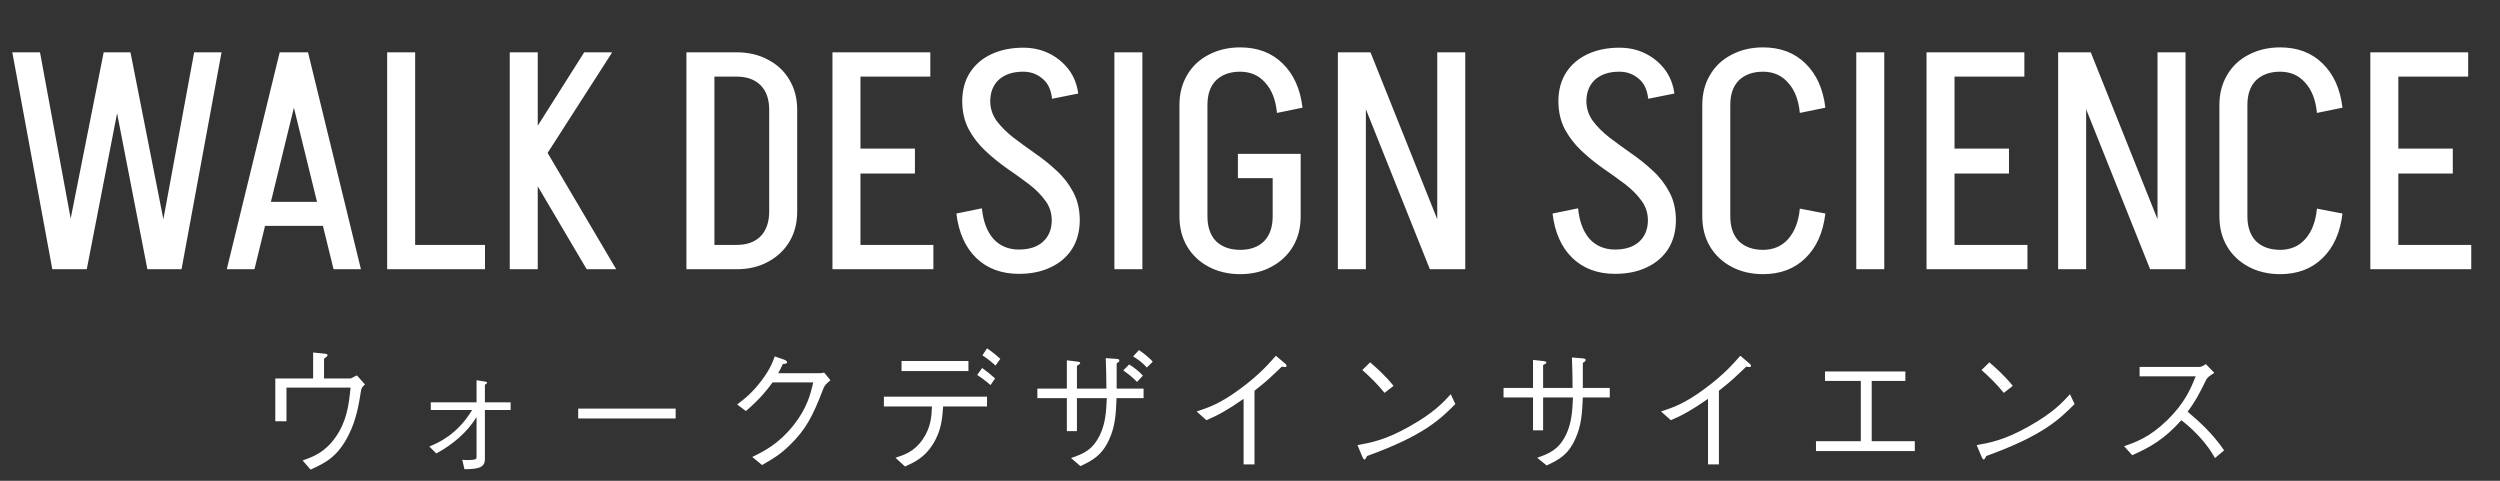
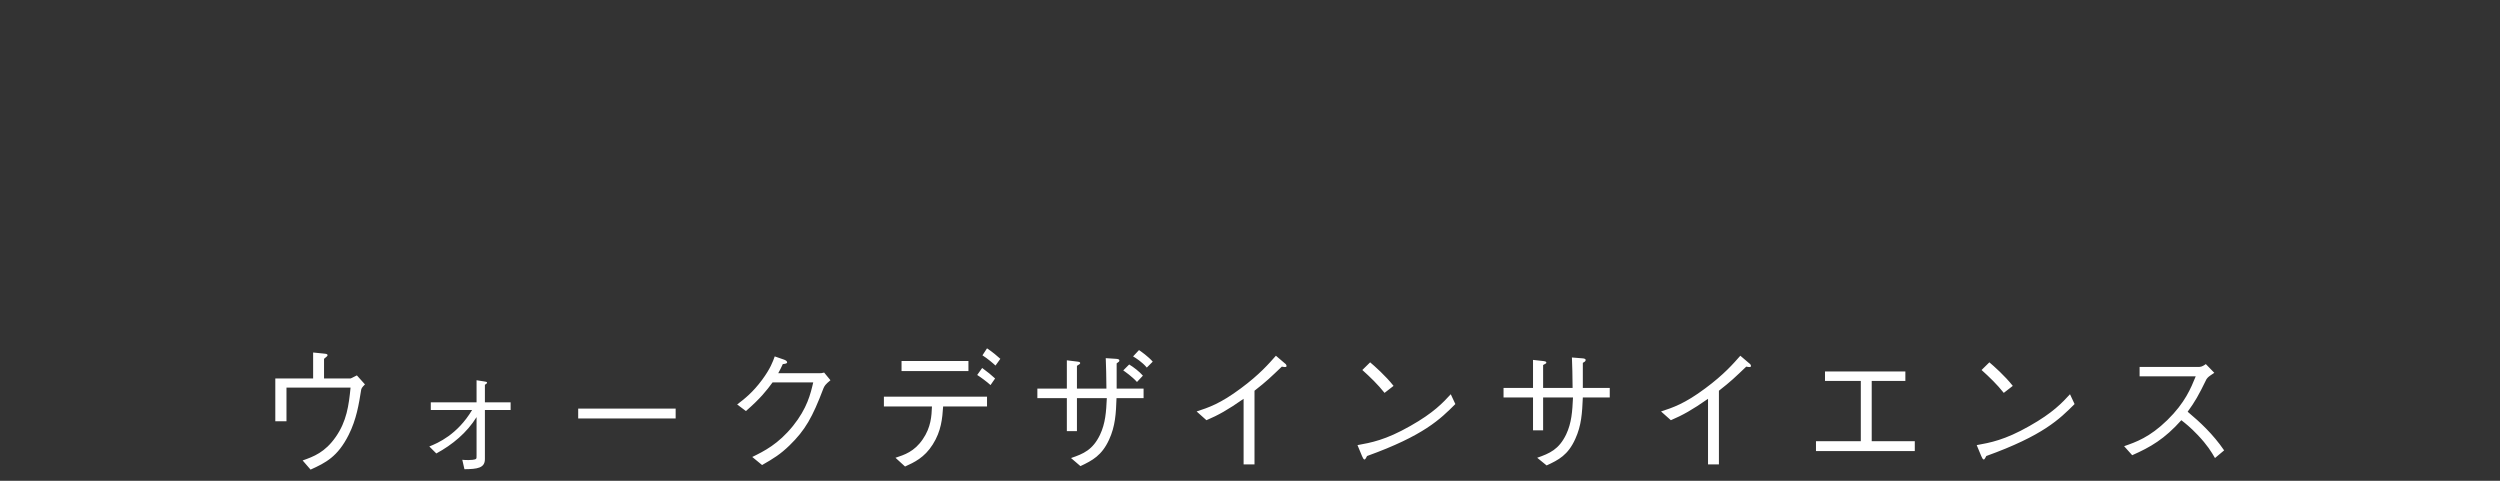
<svg xmlns="http://www.w3.org/2000/svg" width="130" height="25" viewBox="0 0 130 25" fill="none">
  <rect x="0" y="0" width="130" height="25" fill="#333333" stroke="none" />
-   <path d="M7.664 14L5.472 2.72H6.784L9.008 14H7.664ZM2.72 14L0.64 2.72H2.08L4.16 14H2.72ZM3.152 14L5.392 2.72H6.704L4.512 14H3.152ZM8.016 14L10.096 2.72H11.52L9.44 14H8.016ZM13.409 11.744V10.496H17.505V11.744H13.409ZM15.985 2.72L13.232 14H11.793L14.544 2.72H15.985ZM16.017 2.72L18.768 14H17.345L14.576 2.72H16.017ZM21.108 14V12.736H25.22V14H21.108ZM20.132 14V2.72H21.588V14H20.132ZM27.067 7.952L30.379 2.72H31.835L28.475 7.952H27.067ZM30.507 14L26.939 7.952H28.475L32.043 14H30.507ZM26.507 14V2.72H27.963V14H26.507ZM39.998 11.008V5.712H41.454V11.008H39.998ZM36.718 14V12.736H38.302V14H36.718ZM36.718 3.984V2.72H38.302V3.984H36.718ZM36.718 3.984V2.72H38.302V3.984H36.718ZM41.454 5.712H39.998C39.998 5.157 39.849 4.731 39.55 4.432C39.252 4.133 38.836 3.984 38.302 3.984V2.72C38.921 2.72 39.465 2.848 39.934 3.104C40.414 3.349 40.788 3.701 41.054 4.16C41.321 4.608 41.454 5.125 41.454 5.712ZM41.454 10.992C41.454 11.589 41.321 12.112 41.054 12.56C40.788 13.008 40.414 13.36 39.934 13.616C39.465 13.872 38.921 14 38.302 14V12.736C38.836 12.736 39.252 12.587 39.55 12.288C39.849 11.979 39.998 11.547 39.998 10.992H41.454ZM35.694 14V2.72H37.15V14H35.694ZM44.104 14V12.736H48.536V14H44.104ZM44.344 9.024V7.728H47.576V9.024H44.344ZM43.288 2.72H44.744V14H43.288V2.72ZM44.264 2.72H48.376V3.984H44.264V2.72ZM54.692 11.472C54.692 11.077 54.58 10.731 54.356 10.432C54.132 10.123 53.844 9.835 53.492 9.568C53.14 9.301 52.761 9.029 52.356 8.752C51.961 8.475 51.588 8.171 51.236 7.84C50.884 7.509 50.596 7.136 50.372 6.72C50.148 6.293 50.036 5.803 50.036 5.248H51.492C51.492 5.632 51.604 5.979 51.828 6.288C52.052 6.587 52.34 6.875 52.692 7.152C53.044 7.419 53.417 7.691 53.812 7.968C54.217 8.245 54.596 8.549 54.948 8.88C55.3 9.2 55.588 9.573 55.812 10C56.036 10.416 56.148 10.907 56.148 11.472H54.692ZM50.036 5.28C50.036 4.693 50.169 4.192 50.436 3.776C50.703 3.36 51.076 3.04 51.556 2.816C52.036 2.592 52.585 2.48 53.204 2.48V3.728C52.67 3.728 52.249 3.867 51.94 4.144C51.641 4.421 51.492 4.8 51.492 5.28H50.036ZM56.148 11.44C56.148 12.016 56.014 12.517 55.748 12.944C55.481 13.36 55.108 13.68 54.628 13.904C54.158 14.128 53.609 14.24 52.98 14.24V12.976C53.513 12.976 53.929 12.843 54.228 12.576C54.537 12.299 54.692 11.92 54.692 11.44H56.148ZM54.708 5.136C54.654 4.656 54.484 4.304 54.196 4.08C53.919 3.845 53.588 3.728 53.204 3.728V2.48C53.705 2.48 54.158 2.581 54.564 2.784C54.969 2.987 55.305 3.264 55.572 3.616C55.839 3.968 56.004 4.384 56.068 4.864L54.708 5.136ZM51.06 10.832C51.124 11.504 51.321 12.032 51.652 12.416C51.993 12.789 52.436 12.976 52.98 12.976V14.24C52.073 14.24 51.332 13.963 50.756 13.408C50.191 12.853 49.849 12.085 49.732 11.104L51.06 10.832ZM57.948 14V2.72H59.404V14H57.948ZM64.371 9.264V8H67.635V9.264H64.371ZM66.179 11.264V8.048H67.635V11.264H66.179ZM61.331 11.264V5.456H62.787V11.264H61.331ZM61.331 5.456C61.331 4.869 61.465 4.352 61.731 3.904C61.998 3.445 62.371 3.093 62.851 2.848C63.331 2.592 63.881 2.464 64.499 2.464V3.728C63.966 3.728 63.545 3.877 63.235 4.176C62.937 4.475 62.787 4.901 62.787 5.456H61.331ZM61.331 11.248H62.787C62.787 11.803 62.937 12.235 63.235 12.544C63.545 12.843 63.966 12.992 64.499 12.992V14.256C63.881 14.256 63.331 14.128 62.851 13.872C62.371 13.616 61.998 13.264 61.731 12.816C61.465 12.368 61.331 11.845 61.331 11.248ZM66.403 5.872C66.339 5.2 66.137 4.677 65.795 4.304C65.465 3.92 65.027 3.728 64.483 3.728V2.464C65.39 2.464 66.126 2.741 66.691 3.296C67.267 3.851 67.614 4.619 67.731 5.6L66.403 5.872ZM67.635 11.248C67.635 11.845 67.502 12.368 67.235 12.816C66.969 13.264 66.595 13.616 66.115 13.872C65.646 14.128 65.102 14.256 64.483 14.256V12.992C65.017 12.992 65.433 12.843 65.731 12.544C66.03 12.235 66.179 11.803 66.179 11.248H67.635ZM74.353 14L69.841 2.72H71.265L75.777 14H74.353ZM69.569 14V2.72H71.025V14H69.569ZM74.737 14V2.72H76.193V14H74.737ZM85.692 11.472C85.692 11.077 85.58 10.731 85.356 10.432C85.132 10.123 84.844 9.835 84.492 9.568C84.14 9.301 83.761 9.029 83.356 8.752C82.961 8.475 82.588 8.171 82.236 7.84C81.884 7.509 81.596 7.136 81.372 6.72C81.148 6.293 81.036 5.803 81.036 5.248H82.492C82.492 5.632 82.604 5.979 82.828 6.288C83.052 6.587 83.34 6.875 83.692 7.152C84.044 7.419 84.417 7.691 84.812 7.968C85.217 8.245 85.596 8.549 85.948 8.88C86.3 9.2 86.588 9.573 86.812 10C87.036 10.416 87.148 10.907 87.148 11.472H85.692ZM81.036 5.28C81.036 4.693 81.169 4.192 81.436 3.776C81.703 3.36 82.076 3.04 82.556 2.816C83.036 2.592 83.585 2.48 84.204 2.48V3.728C83.671 3.728 83.249 3.867 82.94 4.144C82.641 4.421 82.492 4.8 82.492 5.28H81.036ZM87.148 11.44C87.148 12.016 87.014 12.517 86.748 12.944C86.481 13.36 86.108 13.68 85.628 13.904C85.159 14.128 84.609 14.24 83.98 14.24V12.976C84.513 12.976 84.929 12.843 85.228 12.576C85.537 12.299 85.692 11.92 85.692 11.44H87.148ZM85.708 5.136C85.654 4.656 85.484 4.304 85.196 4.08C84.918 3.845 84.588 3.728 84.204 3.728V2.48C84.705 2.48 85.159 2.581 85.564 2.784C85.969 2.987 86.305 3.264 86.572 3.616C86.838 3.968 87.004 4.384 87.068 4.864L85.708 5.136ZM82.06 10.832C82.124 11.504 82.321 12.032 82.652 12.416C82.993 12.789 83.436 12.976 83.98 12.976V14.24C83.073 14.24 82.332 13.963 81.756 13.408C81.191 12.853 80.849 12.085 80.732 11.104L82.06 10.832ZM88.519 11.264V5.456H89.975V11.264H88.519ZM88.519 5.456C88.519 4.869 88.652 4.352 88.919 3.904C89.185 3.445 89.559 3.093 90.039 2.848C90.519 2.592 91.068 2.464 91.687 2.464V3.728C91.153 3.728 90.732 3.877 90.423 4.176C90.124 4.475 89.975 4.901 89.975 5.456H88.519ZM88.519 11.248H89.975C89.975 11.803 90.124 12.235 90.423 12.544C90.732 12.843 91.153 12.992 91.687 12.992V14.256C91.068 14.256 90.519 14.128 90.039 13.872C89.559 13.616 89.185 13.264 88.919 12.816C88.652 12.368 88.519 11.845 88.519 11.248ZM93.591 5.872C93.527 5.2 93.324 4.677 92.983 4.304C92.652 3.92 92.215 3.728 91.671 3.728V2.464C92.577 2.464 93.313 2.741 93.879 3.296C94.455 3.851 94.801 4.619 94.919 5.6L93.591 5.872ZM93.591 10.848L94.919 11.104C94.801 12.096 94.455 12.869 93.879 13.424C93.313 13.979 92.577 14.256 91.671 14.256V12.992C92.215 12.992 92.652 12.805 92.983 12.432C93.324 12.048 93.527 11.52 93.591 10.848ZM96.526 14V2.72H97.982V14H96.526ZM100.995 14V12.736H105.427V14H100.995ZM101.235 9.024V7.728H104.467V9.024H101.235ZM100.179 2.72H101.635V14H100.179V2.72ZM101.155 2.72H105.267V3.984H101.155V2.72ZM111.807 14L107.295 2.72H108.719L113.231 14H111.807ZM107.023 14V2.72H108.479V14H107.023ZM112.191 14V2.72H113.647V14H112.191ZM115.409 11.264V5.456H116.865V11.264H115.409ZM115.409 5.456C115.409 4.869 115.543 4.352 115.809 3.904C116.076 3.445 116.449 3.093 116.929 2.848C117.409 2.592 117.959 2.464 118.577 2.464V3.728C118.044 3.728 117.623 3.877 117.313 4.176C117.015 4.475 116.865 4.901 116.865 5.456H115.409ZM115.409 11.248H116.865C116.865 11.803 117.015 12.235 117.313 12.544C117.623 12.843 118.044 12.992 118.577 12.992V14.256C117.959 14.256 117.409 14.128 116.929 13.872C116.449 13.616 116.076 13.264 115.809 12.816C115.543 12.368 115.409 11.845 115.409 11.248ZM120.481 5.872C120.417 5.2 120.215 4.677 119.873 4.304C119.543 3.92 119.105 3.728 118.561 3.728V2.464C119.468 2.464 120.204 2.741 120.769 3.296C121.345 3.851 121.692 4.619 121.809 5.6L120.481 5.872ZM120.481 10.848L121.809 11.104C121.692 12.096 121.345 12.869 120.769 13.424C120.204 13.979 119.468 14.256 118.561 14.256V12.992C119.105 12.992 119.543 12.805 119.873 12.432C120.215 12.048 120.417 11.52 120.481 10.848ZM124.073 14V12.736H128.505V14H124.073ZM124.313 9.024V7.728H127.545V9.024H124.313ZM123.257 2.72H124.713V14H123.257V2.72ZM124.233 2.72H128.345V3.984H124.233V2.72Z" fill="white" />
  <path d="M16.283 19.681V18.33L16.836 18.386C16.969 18.4 17.032 18.407 17.032 18.47C17.032 18.512 17.011 18.526 16.85 18.659V19.681H18.215C18.243 19.681 18.299 19.653 18.558 19.52L18.978 19.989C18.81 20.157 18.803 20.192 18.782 20.262C18.663 21.011 18.537 21.809 18.131 22.614C17.557 23.755 16.934 24.063 16.15 24.42L15.737 23.944C16.311 23.741 16.899 23.524 17.459 22.719C18.026 21.907 18.138 21.081 18.229 20.157H14.897V21.907H14.316V19.681H16.283ZM24.781 23.657V21.69C24.277 22.502 23.528 23.125 22.688 23.58L22.324 23.216C22.765 23.041 23.78 22.607 24.55 21.319H22.401V20.92H24.781V19.772L25.138 19.828C25.257 19.842 25.327 19.856 25.327 19.898C25.327 19.933 25.313 19.94 25.215 20.01V20.92H26.552V21.319H25.215V23.874C25.215 24.343 24.816 24.392 24.151 24.399L24.039 23.909C24.109 23.916 24.2 23.923 24.361 23.923C24.431 23.923 24.718 23.916 24.76 23.853C24.781 23.818 24.781 23.804 24.781 23.657ZM35.134 21.76H30.066V21.249H35.134V21.76ZM40.468 19.408H42.603C42.708 19.408 42.75 19.401 42.855 19.373L43.184 19.772C42.911 19.996 42.876 20.066 42.82 20.192C42.246 21.704 41.875 22.362 41.056 23.16C40.58 23.622 40.23 23.839 39.628 24.182L39.117 23.762C39.733 23.461 40.468 23.097 41.238 22.145C41.973 21.228 42.148 20.486 42.288 19.884H40.174C39.866 20.304 39.544 20.717 38.788 21.375L38.333 21.032C38.718 20.738 39.138 20.416 39.635 19.744C40.062 19.163 40.188 18.806 40.286 18.533L40.79 18.708C40.923 18.757 40.93 18.827 40.93 18.841C40.93 18.904 40.839 18.918 40.706 18.932C40.636 19.086 40.566 19.233 40.468 19.408ZM50.359 18.771V19.296H46.88V18.771H50.359ZM51.325 21.137H49.043C49.001 21.76 48.945 22.418 48.504 23.111C48.07 23.804 47.524 24.049 47.062 24.259L46.565 23.804C47.027 23.65 47.545 23.489 47.986 22.838C48.413 22.215 48.441 21.634 48.462 21.137H45.963V20.626H51.325V21.137ZM51.745 19.681L51.507 20.024C51.325 19.856 51.003 19.618 50.814 19.499L51.073 19.135C51.318 19.31 51.584 19.527 51.745 19.681ZM52.018 18.659L51.766 19.009C51.647 18.897 51.346 18.638 51.087 18.477L51.325 18.113C51.591 18.288 51.892 18.54 52.018 18.659ZM58.066 20.206H59.466V20.703H58.059C58.031 21.508 57.996 22.159 57.674 22.859C57.296 23.685 56.806 23.944 56.183 24.238L55.693 23.818C56.351 23.594 56.82 23.391 57.198 22.614C57.485 22.005 57.52 21.424 57.555 20.703H56.001V22.418H55.476V20.703H53.943V20.206H55.476V18.736L56.043 18.806C56.064 18.806 56.169 18.82 56.169 18.876C56.169 18.925 56.148 18.932 56.001 19.023V20.206H57.534C57.534 19.618 57.513 19.03 57.499 18.624L58.038 18.659C58.108 18.666 58.206 18.673 58.206 18.743C58.206 18.799 58.192 18.806 58.066 18.897V20.206ZM59.431 19.534L59.123 19.863C58.864 19.576 58.507 19.331 58.409 19.261L58.717 18.953C58.941 19.086 59.242 19.317 59.431 19.534ZM59.942 18.806L59.634 19.114C59.396 18.827 59.053 18.61 58.92 18.533L59.228 18.204C59.333 18.274 59.711 18.54 59.942 18.806ZM65.234 24.147H64.667V20.738C63.848 21.312 63.344 21.592 62.735 21.851L62.224 21.396C62.84 21.193 63.449 20.997 64.527 20.192C65.5 19.471 65.983 18.911 66.347 18.498L66.823 18.904C66.851 18.918 66.9 18.974 66.9 19.03C66.9 19.058 66.893 19.086 66.816 19.086C66.767 19.086 66.739 19.079 66.655 19.065C66.067 19.625 65.871 19.821 65.234 20.318V24.147ZM72.465 20.066L71.996 20.43C71.653 19.996 71.254 19.611 70.841 19.24L71.247 18.841C71.464 19.023 72.059 19.548 72.465 20.066ZM75.44 20.5L75.678 21.011C74.894 21.795 74.04 22.649 71.086 23.713C71.079 23.727 71.002 23.895 70.96 23.895C70.904 23.895 70.869 23.811 70.827 23.72L70.589 23.146C71.282 23.02 72.045 22.887 73.333 22.152C74.551 21.466 75.041 20.934 75.44 20.5ZM82.307 20.171H83.707V20.668H82.307C82.272 21.473 82.237 22.124 81.915 22.824C81.537 23.664 81.047 23.916 80.424 24.203L79.934 23.804C80.592 23.573 81.061 23.37 81.439 22.593C81.726 21.984 81.761 21.396 81.796 20.668H80.242V22.376H79.717V20.668H78.184V20.171H79.717V18.715L80.284 18.778C80.333 18.785 80.41 18.799 80.41 18.855C80.41 18.89 80.396 18.904 80.242 18.981V20.171H81.775C81.775 19.576 81.754 18.981 81.74 18.589L82.258 18.631C82.349 18.638 82.454 18.645 82.454 18.722C82.454 18.792 82.377 18.827 82.307 18.869V20.171ZM89.384 24.147H88.817V20.738C87.998 21.312 87.494 21.592 86.885 21.851L86.374 21.396C86.99 21.193 87.599 20.997 88.677 20.192C89.65 19.471 90.133 18.911 90.497 18.498L90.973 18.904C91.001 18.918 91.05 18.974 91.05 19.03C91.05 19.058 91.043 19.086 90.966 19.086C90.917 19.086 90.889 19.079 90.805 19.065C90.217 19.625 90.021 19.821 89.384 20.318V24.147ZM99.569 22.943V23.454H94.431V22.943H96.762V19.807H94.9V19.317H99.079V19.807H97.329V22.943H99.569ZM104.665 20.066L104.196 20.43C103.853 19.996 103.454 19.611 103.041 19.24L103.447 18.841C103.664 19.023 104.259 19.548 104.665 20.066ZM107.64 20.5L107.878 21.011C107.094 21.795 106.24 22.649 103.286 23.713C103.279 23.727 103.202 23.895 103.16 23.895C103.104 23.895 103.069 23.811 103.027 23.72L102.789 23.146C103.482 23.02 104.245 22.887 105.533 22.152C106.751 21.466 107.241 20.934 107.64 20.5ZM114.703 18.932L115.144 19.387C114.836 19.59 114.822 19.604 114.738 19.716C114.325 20.563 114.136 20.892 113.758 21.41C114.409 21.956 115.074 22.572 115.655 23.419L115.179 23.818C114.983 23.482 114.787 23.153 114.283 22.621C113.891 22.208 113.618 21.998 113.429 21.851C112.554 22.831 111.826 23.251 110.874 23.671L110.454 23.202C111.056 22.992 111.777 22.747 112.701 21.844C113.625 20.941 113.926 20.185 114.178 19.569H111.259V19.079H114.374C114.493 19.079 114.626 18.988 114.703 18.932Z" fill="white" />
</svg>